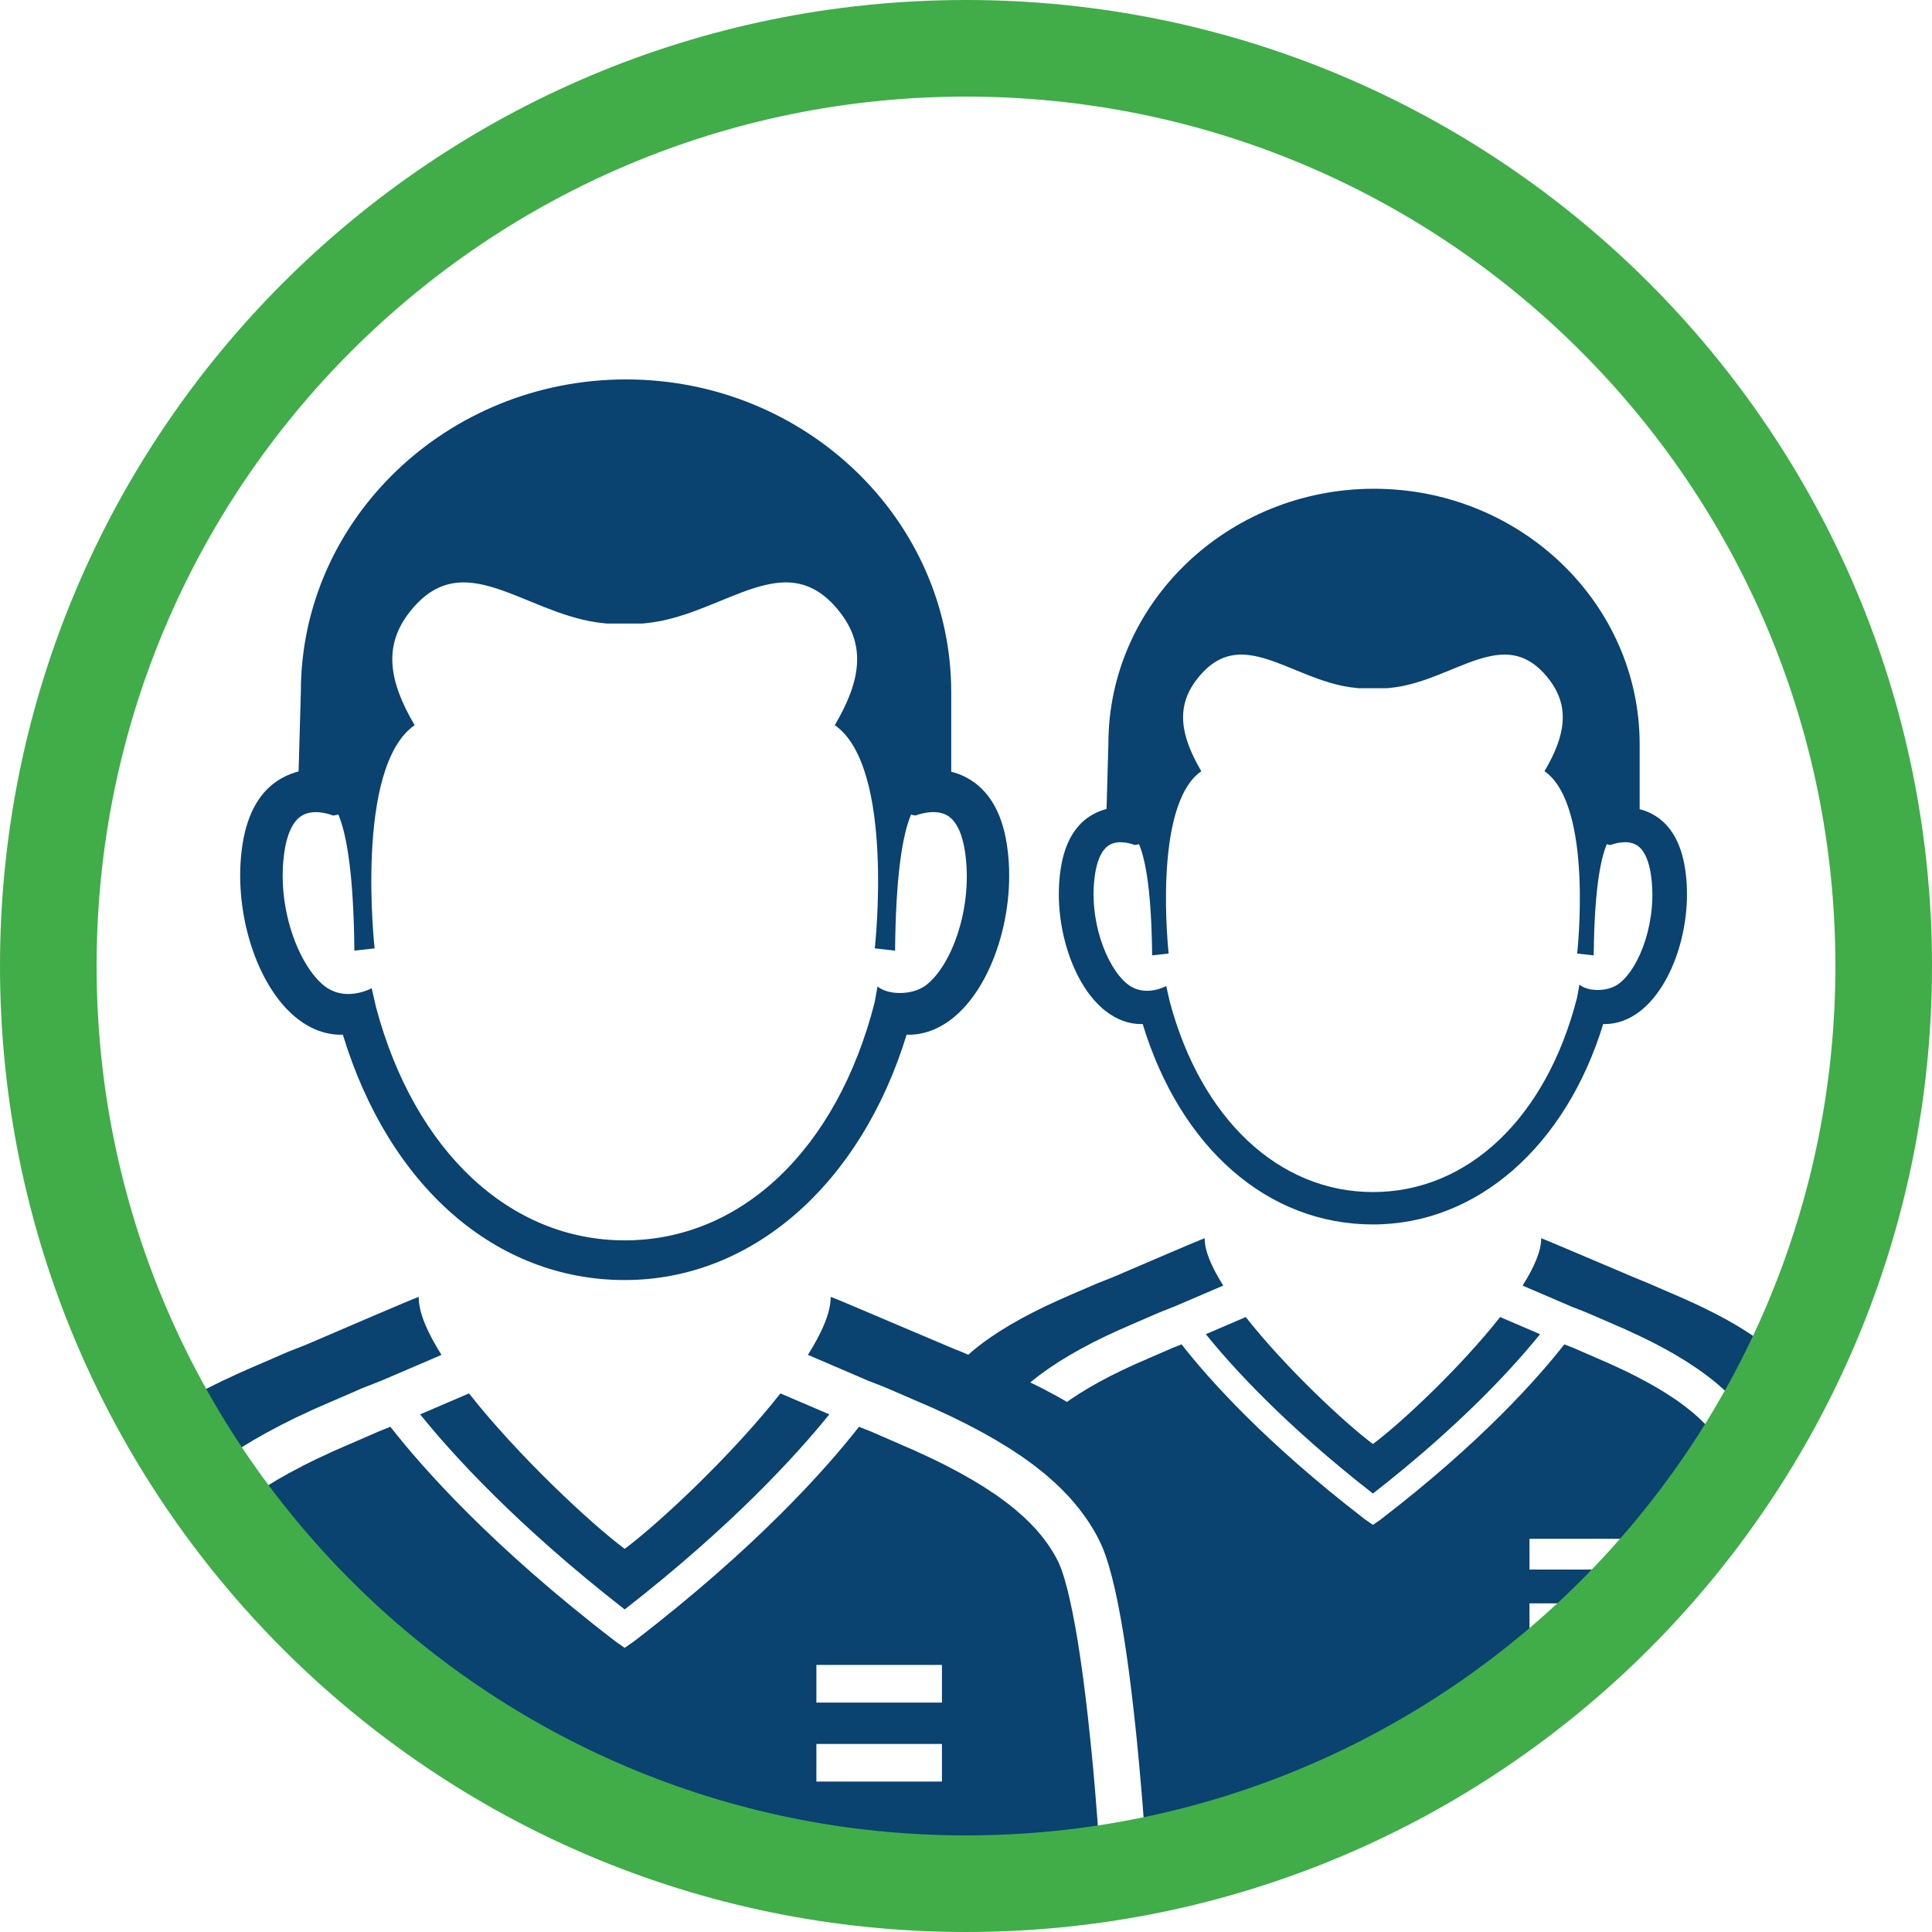
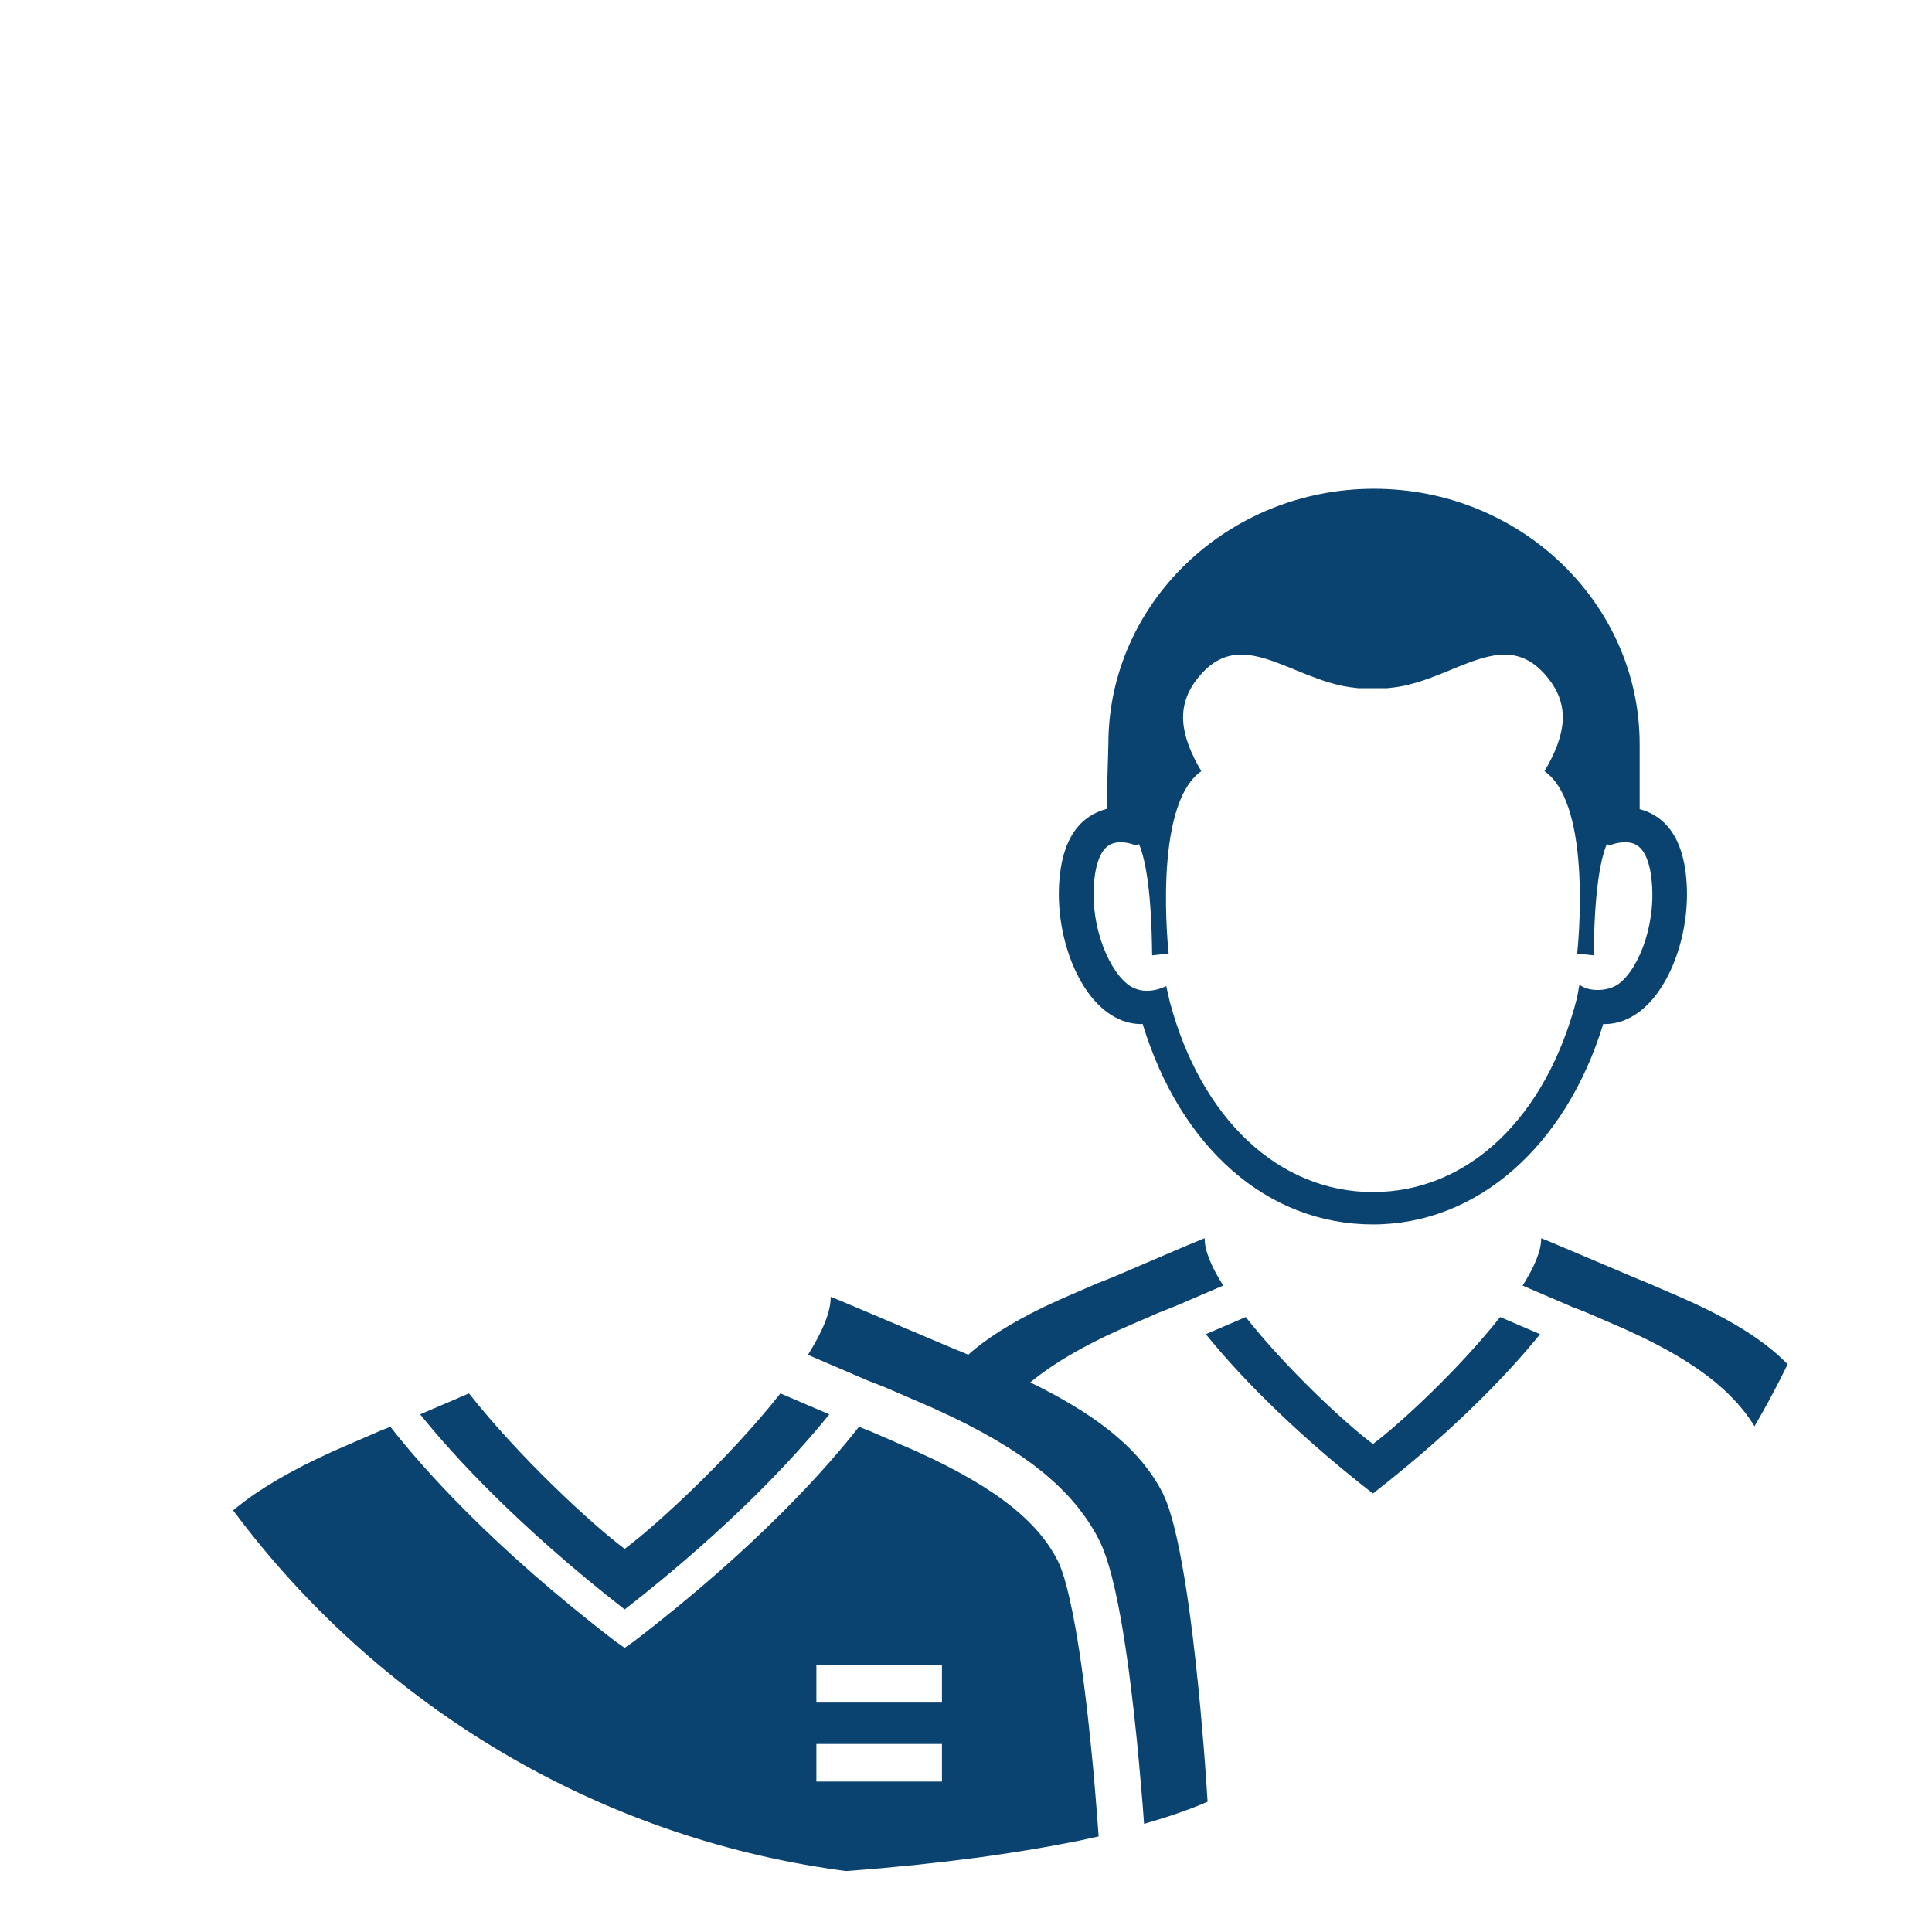
<svg xmlns="http://www.w3.org/2000/svg" xmlns:xlink="http://www.w3.org/1999/xlink" version="1.1" id="Layer_1" x="0px" y="0px" width="100px" height="100px" viewBox="0 0 100 100" enable-background="new 0 0 100 100" xml:space="preserve">
  <g>
    <defs>
      <path id="SVGID_1_" d="M2.75,50c0,26.094,21.155,47.25,47.25,47.25c26.096,0,47.25-21.156,47.25-47.25    C97.25,23.903,76.096,2.75,50,2.75C23.905,2.75,2.75,23.903,2.75,50" />
    </defs>
    <clipPath id="SVGID_2_">
      <use xlink:href="#SVGID_1_" overflow="visible" />
    </clipPath>
    <path clip-path="url(#SVGID_2_)" fill="#0A4270" d="M56.683,45.223c0.083-0.536,0.282-1.232,0.758-1.497   c0.542-0.302,1.282,0.009,1.291,0.011c0,0,0.095-0.005,0.224-0.044c0.36,0.86,0.647,2.563,0.678,5.757l0.856-0.095   c0,0-0.86-7.662,1.689-9.438c-1.108-1.885-1.312-3.366-0.22-4.77c0.726-0.933,1.482-1.262,2.281-1.266   c1.204,0,2.507,0.725,3.95,1.244c0.026,0.009,0.054,0.019,0.081,0.028c0.176,0.063,0.354,0.12,0.535,0.174   c0.157,0.047,0.317,0.09,0.478,0.128c0.081,0.019,0.162,0.038,0.244,0.055c0.232,0.046,0.469,0.081,0.71,0.102   c0.02,0.002,0.035,0.007,0.054,0.008h1.524c0.035-0.001,0.055-0.006,0.072-0.008c0.239-0.021,0.476-0.056,0.711-0.102   c0.081-0.017,0.16-0.036,0.241-0.055c0.163-0.038,0.321-0.081,0.479-0.128c0.182-0.054,0.357-0.111,0.536-0.173   c0.025-0.01,0.055-0.02,0.083-0.03c1.438-0.518,2.744-1.243,3.948-1.243c0.798,0.004,1.556,0.333,2.28,1.266   c1.092,1.404,0.89,2.885-0.223,4.77c2.553,1.776,1.691,9.438,1.691,9.438l0.856,0.095c0.033-3.193,0.317-4.896,0.678-5.755   c0.117,0.047,0.207,0.038,0.207,0.038c0.005-0.003,0.766-0.306,1.303-0.011c0.479,0.262,0.682,0.961,0.766,1.501   c0.368,2.353-0.546,4.859-1.651,5.693c-0.564,0.426-1.585,0.426-2.042,0.048l-0.122,0.675c-1.586,6.207-5.635,10.062-10.565,10.062   c-4.864,0-8.894-3.777-10.517-9.857l-0.182-0.805c-0.378,0.189-1.287,0.494-2.034-0.124C57.262,50.035,56.316,47.576,56.683,45.223    M57.229,52.334c0.574,0.447,1.201,0.672,1.832,0.672c0.025,0,0.053-0.008,0.082-0.008c1.955,6.418,6.467,10.379,11.921,10.379   c5.384,0,9.979-4.043,11.92-10.379c0.024,0,0.054,0.008,0.08,0.008c0.631,0,1.259-0.225,1.832-0.672   c1.738-1.351,2.758-4.597,2.321-7.389c-0.214-1.365-0.776-2.307-1.678-2.799c-0.223-0.123-0.448-0.207-0.671-0.262v-3.36   c0-7.292-6.169-13.226-13.751-13.226c-7.58,0-13.747,5.934-13.747,13.202l-0.095,3.371c-0.226,0.059-0.458,0.146-0.693,0.275   c-0.899,0.492-1.462,1.434-1.677,2.799C54.47,47.737,55.491,50.983,57.229,52.334" />
    <path clip-path="url(#SVGID_2_)" fill="#0A4270" d="M64.479,68.17c-0.543,0.232-1.228,0.525-2.065,0.887   c1.37,1.701,4.099,4.703,8.648,8.248c4.55-3.545,7.278-6.547,8.651-8.248c-0.794-0.344-1.491-0.641-2.066-0.887   c-2.08,2.639-5.139,5.494-6.585,6.572C69.618,73.664,66.559,70.809,64.479,68.17" />
    <path clip-path="url(#SVGID_2_)" fill="#0A4270" d="M63.315,66.541c-0.6-0.951-0.972-1.809-0.961-2.453   c-0.275,0.096-3.287,1.391-4.775,2.029c-0.369,0.143-0.65,0.26-0.808,0.318c0,0-0.888,0.389-1.3,0.562   c-0.025,0.014-0.049,0.023-0.072,0.031c-0.194,0.086-0.387,0.17-0.572,0.254c-0.052,0.021-0.102,0.045-0.153,0.068   c-0.186,0.084-0.368,0.168-0.545,0.252c-0.043,0.02-0.084,0.043-0.128,0.061c-0.181,0.09-0.358,0.178-0.531,0.266   c-0.027,0.014-0.054,0.027-0.082,0.041c-0.768,0.395-1.449,0.795-2.051,1.205c-0.023,0.016-0.047,0.033-0.069,0.047   c-0.113,0.078-0.221,0.156-0.326,0.232c-0.052,0.039-0.106,0.078-0.157,0.117c-0.093,0.07-0.181,0.141-0.269,0.211   c-0.061,0.047-0.119,0.096-0.177,0.145c-0.08,0.066-0.154,0.133-0.229,0.201c-0.062,0.053-0.121,0.105-0.179,0.16   c-0.069,0.064-0.134,0.129-0.201,0.193c-0.059,0.059-0.116,0.117-0.175,0.178c-0.059,0.062-0.116,0.123-0.172,0.188   c-0.058,0.062-0.114,0.127-0.169,0.195c-0.05,0.059-0.1,0.117-0.145,0.176c-0.059,0.072-0.112,0.145-0.165,0.217   c-0.016,0.023-0.033,0.045-0.05,0.068l3.125,1.389l0.025-0.033c0.086-0.102,0.149-0.176,0.215-0.248   c0.062-0.07,0.126-0.139,0.191-0.207c0.062-0.064,0.128-0.133,0.195-0.199c0.071-0.07,0.146-0.141,0.222-0.211l0.193-0.178   c0.084-0.074,0.168-0.146,0.255-0.221l0.172-0.139c0.113-0.092,0.209-0.168,0.31-0.244l0.136-0.1   c0.146-0.107,0.261-0.191,0.382-0.273l0.076-0.053c0.627-0.428,1.352-0.854,2.154-1.266l0.085-0.045   c0.178-0.09,0.361-0.18,0.548-0.271l0.139-0.066c0.177-0.084,0.364-0.17,0.556-0.258l0.157-0.07   c0.191-0.088,0.388-0.172,0.587-0.258l0.077-0.033c0.408-0.174,1.289-0.559,1.29-0.559l0.235-0.096   c0.161-0.064,0.369-0.146,0.615-0.242C61.858,67.168,62.675,66.814,63.315,66.541" />
    <path clip-path="url(#SVGID_2_)" fill="#0A4270" d="M95.643,84.449c-0.013-0.205-0.032-0.438-0.051-0.693   c-0.029-0.383-0.062-0.816-0.105-1.289c-0.025-0.314-0.055-0.646-0.085-0.988c-0.063-0.684-0.139-1.416-0.221-2.158   c-0.062-0.559-0.131-1.121-0.205-1.676c-0.098-0.738-0.205-1.461-0.326-2.131c-0.147-0.84-0.311-1.598-0.492-2.205   c-0.108-0.363-0.224-0.672-0.343-0.914c-0.068-0.135-0.141-0.27-0.22-0.4c-0.028-0.047-0.06-0.092-0.089-0.139   c-0.051-0.086-0.105-0.17-0.164-0.254c-0.039-0.057-0.078-0.111-0.119-0.166c-0.054-0.072-0.106-0.145-0.164-0.217   c-0.047-0.059-0.096-0.117-0.145-0.176c-0.057-0.068-0.112-0.133-0.17-0.197c-0.056-0.062-0.113-0.123-0.174-0.186   c-0.056-0.061-0.113-0.119-0.175-0.178c-0.064-0.064-0.131-0.129-0.198-0.193c-0.059-0.055-0.119-0.107-0.179-0.16   c-0.075-0.068-0.151-0.135-0.231-0.201c-0.059-0.049-0.119-0.096-0.177-0.145c-0.088-0.07-0.177-0.141-0.269-0.211   c-0.051-0.039-0.104-0.078-0.158-0.115c-0.104-0.078-0.212-0.156-0.325-0.234c-0.022-0.014-0.048-0.031-0.07-0.047   c-0.602-0.41-1.282-0.811-2.049-1.205c-0.029-0.014-0.057-0.027-0.082-0.041c-0.174-0.088-0.352-0.176-0.534-0.264   c-0.041-0.021-0.082-0.041-0.126-0.062c-0.179-0.084-0.361-0.168-0.546-0.252c-0.051-0.023-0.101-0.047-0.151-0.068   c-0.186-0.084-0.377-0.168-0.574-0.254c-0.021-0.008-0.047-0.018-0.072-0.029c-0.41-0.176-1.301-0.564-1.301-0.564   c-0.157-0.061-0.436-0.176-0.79-0.326c-1.503-0.631-4.516-1.926-4.793-2.021c0.013,0.645-0.361,1.502-0.96,2.453   c0.702,0.299,1.546,0.662,2.561,1.1c0.209,0.078,0.418,0.16,0.579,0.225l0.193,0.078c0.041,0.018,0.922,0.402,1.331,0.576   l0.074,0.033c0.2,0.086,0.396,0.17,0.589,0.256l0.157,0.074c0.188,0.086,0.379,0.172,0.561,0.26l0.098,0.047   c0.22,0.107,0.404,0.197,0.584,0.287l0.086,0.045c0.803,0.412,1.526,0.838,2.152,1.266l0.079,0.053   c0.118,0.082,0.233,0.166,0.349,0.25l0.169,0.125c0.099,0.074,0.193,0.148,0.29,0.227l0.191,0.156   c0.085,0.072,0.169,0.145,0.251,0.221l0.195,0.174c0.077,0.072,0.151,0.145,0.222,0.215c0.068,0.064,0.13,0.133,0.195,0.199   s0.129,0.137,0.193,0.205c0.063,0.072,0.129,0.148,0.188,0.221c0.062,0.076,0.118,0.139,0.167,0.201   c0.062,0.078,0.122,0.162,0.185,0.246c0.06,0.082,0.099,0.135,0.135,0.188c0.067,0.094,0.129,0.193,0.189,0.291l0.1,0.158   c0.089,0.152,0.176,0.309,0.254,0.465c0.143,0.285,0.273,0.635,0.405,1.07c0.179,0.602,0.353,1.381,0.518,2.311   c0.114,0.637,0.225,1.369,0.333,2.174c0.074,0.562,0.143,1.133,0.205,1.697c0.086,0.748,0.16,1.484,0.223,2.178   c0.033,0.344,0.062,0.676,0.089,0.992c0.041,0.475,0.075,0.914,0.104,1.301l0.021,0.268c0.998-0.287,1.907-0.596,2.686-0.936   C95.709,85.436,95.687,85.066,95.643,84.449" />
-     <path clip-path="url(#SVGID_2_)" fill="#0A4270" d="M14.73,44.03c0.103-0.657,0.347-1.508,0.928-1.832   c0.664-0.37,1.57,0.01,1.579,0.013c0,0,0.118-0.007,0.276-0.055c0.441,1.053,0.792,3.138,0.83,7.049l1.047-0.117   c0,0-1.053-9.38,2.071-11.553c-1.358-2.309-1.608-4.121-0.27-5.84c0.887-1.143,1.814-1.545,2.794-1.551   c1.47,0,3.067,0.888,4.834,1.523c0.032,0.012,0.066,0.024,0.098,0.035c0.217,0.077,0.433,0.147,0.656,0.213   c0.193,0.058,0.389,0.11,0.586,0.157c0.098,0.023,0.197,0.047,0.298,0.067c0.285,0.057,0.575,0.1,0.869,0.125   c0.023,0.002,0.042,0.008,0.068,0.01h1.863c0.044-0.002,0.066-0.008,0.089-0.01c0.294-0.025,0.583-0.068,0.868-0.125   c0.101-0.02,0.199-0.044,0.299-0.067c0.199-0.047,0.393-0.099,0.585-0.157c0.222-0.066,0.437-0.136,0.655-0.212   c0.032-0.012,0.068-0.024,0.102-0.037c1.763-0.634,3.36-1.522,4.832-1.522c0.979,0.006,1.905,0.408,2.793,1.551   c1.337,1.719,1.089,3.531-0.271,5.84c3.124,2.173,2.07,11.553,2.07,11.553l1.05,0.117c0.037-3.91,0.384-5.994,0.828-7.046   c0.144,0.058,0.253,0.046,0.253,0.046c0.007-0.003,0.935-0.374,1.594-0.012c0.584,0.32,0.833,1.176,0.936,1.837   c0.452,2.881-0.666,5.948-2.019,6.969c-0.691,0.523-1.941,0.523-2.5,0.06l-0.15,0.826c-1.941,7.598-6.897,12.316-12.934,12.316   c-5.955,0-10.887-4.623-12.873-12.064l-0.225-0.986c-0.461,0.232-1.574,0.604-2.489-0.152C15.44,49.92,14.281,46.911,14.73,44.03    M15.4,52.734c0.704,0.547,1.471,0.824,2.243,0.824c0.032,0,0.064-0.01,0.1-0.01c2.392,7.855,7.916,12.707,14.594,12.707   c6.59,0,12.216-4.951,14.592-12.707c0.031,0,0.065,0.01,0.099,0.01c0.773,0,1.54-0.277,2.242-0.824   c2.127-1.652,3.376-5.625,2.842-9.043c-0.261-1.672-0.951-2.825-2.055-3.427c-0.272-0.15-0.549-0.253-0.822-0.32V35.83   c0-8.927-7.551-16.191-16.833-16.191c-9.279,0-16.829,7.264-16.829,16.162l-0.118,4.127c-0.274,0.072-0.56,0.179-0.846,0.336   c-1.102,0.602-1.79,1.755-2.055,3.427C12.022,47.109,13.274,51.082,15.4,52.734" />
    <path clip-path="url(#SVGID_2_)" fill="#0A4270" d="M48.755,88.125h-6.499v-1.949h6.499V88.125z M48.755,92.213h-6.499v-1.947   h6.499V92.213z M56.682,92.688c-0.034-0.381-0.066-0.785-0.105-1.201c-0.079-0.832-0.168-1.717-0.268-2.619   c-0.076-0.674-0.158-1.354-0.247-2.023c-0.128-0.953-0.259-1.814-0.392-2.562c-0.187-1.049-0.379-1.914-0.572-2.564   c-0.146-0.488-0.267-0.77-0.343-0.922c-0.072-0.145-0.148-0.281-0.229-0.418l-0.093-0.148c-0.056-0.088-0.108-0.176-0.171-0.264   L54.17,79.84c-0.09-0.127-0.147-0.203-0.208-0.277l-0.14-0.174c-0.076-0.088-0.136-0.16-0.197-0.229   c-0.062-0.066-0.125-0.133-0.186-0.197c-0.065-0.07-0.128-0.133-0.192-0.197c-0.071-0.07-0.144-0.143-0.221-0.213l-0.197-0.176   c-0.081-0.076-0.167-0.148-0.254-0.223l-0.147-0.121c-0.149-0.119-0.247-0.199-0.353-0.275l-0.181-0.135   c-0.12-0.088-0.241-0.178-0.367-0.266l-0.093-0.061c-0.675-0.459-1.477-0.93-2.373-1.391l-0.094-0.051   c-0.205-0.104-0.416-0.207-0.629-0.311l-0.144-0.068c-0.22-0.104-0.436-0.205-0.656-0.305l-0.181-0.084   c-0.221-0.098-0.448-0.197-0.681-0.295l-0.085-0.039c-0.507-0.217-1.605-0.697-1.605-0.697l-0.215-0.082   c-0.089-0.039-0.194-0.078-0.31-0.123c-1.682,2.152-5.283,6.221-11.641,11.102l-0.488,0.34l-0.484-0.34   c-6.358-4.881-9.959-8.949-11.643-11.104c-0.116,0.047-0.219,0.086-0.306,0.125l-0.264,0.104c0.002,0-1.06,0.465-1.558,0.676   l-0.087,0.039c-0.231,0.098-0.458,0.197-0.68,0.295l-0.119,0.055c-0.281,0.129-0.497,0.23-0.709,0.33l-0.092,0.043   c-0.274,0.133-0.484,0.236-0.689,0.34l-0.094,0.051c-0.894,0.459-1.697,0.932-2.385,1.398l-0.08,0.053   c-0.128,0.088-0.247,0.178-0.369,0.266l-0.176,0.131c-0.106,0.08-0.205,0.16-0.306,0.24l-0.196,0.158   c-0.087,0.076-0.172,0.148-0.256,0.225l-0.199,0.18c-0.076,0.068-0.147,0.139-0.218,0.209c-0.066,0.064-0.127,0.127-0.189,0.193   l-0.189,0.201c-0.064,0.07-0.122,0.141-0.181,0.213l-0.158,0.186c-0.056,0.074-0.111,0.152-0.168,0.225l-0.129,0.182   c-0.061,0.088-0.116,0.176-0.173,0.266l-0.054,0.086c-0.118,0.195-0.196,0.334-0.265,0.477c-0.112,0.221-0.228,0.531-0.346,0.924   c-0.194,0.656-0.386,1.518-0.57,2.564c-0.135,0.756-0.266,1.619-0.392,2.562c-0.087,0.67-0.171,1.35-0.247,2.023   c-0.102,0.902-0.191,1.787-0.267,2.619c-0.038,0.416-0.075,0.82-0.106,1.201c-0.05,0.574-0.092,1.104-0.128,1.57l-0.058,0.795   c0.031,0.008,0.062,0.014,0.092,0.02c0.305,0.068,0.611,0.137,0.927,0.203c0.182,0.035,0.37,0.07,0.554,0.107   c0.292,0.059,0.584,0.115,0.885,0.168c0.2,0.037,0.405,0.072,0.61,0.107c0.295,0.053,0.596,0.104,0.899,0.15   c0.21,0.035,0.422,0.068,0.636,0.1c0.309,0.049,0.622,0.094,0.937,0.139c0.215,0.027,0.429,0.061,0.649,0.092   c0.326,0.043,0.659,0.086,0.991,0.125c0.213,0.027,0.423,0.055,0.638,0.08c0.371,0.045,0.747,0.086,1.125,0.125   c0.183,0.02,0.36,0.041,0.541,0.061c0.037,0.002,0.073,0.006,0.107,0.012c0.061,0.004,0.122,0.01,0.182,0.014   c0.472,0.049,0.943,0.094,1.424,0.137c0.538,0.049,1.084,0.092,1.634,0.135c1.1,0.082,2.217,0.154,3.347,0.213   c2.262,0.115,4.574,0.184,6.894,0.205c0.092,0,0.186,0.002,0.28,0.002c0.392,0.004,0.784,0.004,1.178,0.004   c0.396,0,0.791,0,1.181-0.004c0.095,0,0.188-0.002,0.28-0.002c2.322-0.021,4.633-0.09,6.893-0.205   c1.13-0.059,2.248-0.131,3.349-0.213c0.549-0.043,1.094-0.086,1.635-0.135c0.48-0.043,0.95-0.088,1.421-0.137   c0.06-0.004,0.123-0.01,0.183-0.014c0.035-0.006,0.071-0.01,0.106-0.012c0.183-0.02,0.362-0.041,0.543-0.061   c0.379-0.039,0.754-0.08,1.125-0.125c0.215-0.025,0.426-0.053,0.638-0.08c0.333-0.039,0.664-0.082,0.991-0.125   c0.221-0.031,0.437-0.064,0.651-0.092c0.315-0.045,0.626-0.09,0.936-0.139c0.213-0.031,0.424-0.064,0.637-0.1   c0.304-0.047,0.601-0.098,0.897-0.15c0.203-0.035,0.408-0.07,0.609-0.107c0.3-0.053,0.595-0.109,0.884-0.168   c0.188-0.037,0.375-0.072,0.557-0.107c0.315-0.066,0.623-0.135,0.927-0.203c0.032-0.006,0.061-0.012,0.09-0.02l-0.058-0.797   C56.771,93.789,56.729,93.262,56.682,92.688" />
    <path clip-path="url(#SVGID_2_)" fill="#0A4270" d="M24.275,72.123c-0.664,0.283-1.502,0.643-2.528,1.084   c1.677,2.084,5.018,5.758,10.586,10.098c5.574-4.34,8.911-8.014,10.592-10.098c-0.972-0.42-1.826-0.783-2.53-1.084   c-2.545,3.23-6.291,6.725-8.062,8.045C30.565,78.848,26.82,75.354,24.275,72.123" />
-     <path clip-path="url(#SVGID_2_)" fill="#0A4270" d="M8.171,79.016c0.108-0.172,0.184-0.293,0.265-0.41l0.132-0.182   c0.112-0.154,0.184-0.252,0.262-0.35l0.173-0.211c0.106-0.127,0.184-0.217,0.263-0.305c0.076-0.086,0.155-0.17,0.235-0.252   c0.075-0.08,0.155-0.162,0.238-0.244c0.089-0.086,0.179-0.174,0.271-0.26l0.237-0.215c0.102-0.092,0.205-0.182,0.312-0.271   l0.21-0.17c0.139-0.113,0.257-0.205,0.379-0.299l0.167-0.123c0.179-0.133,0.318-0.234,0.466-0.336l0.094-0.062   c0.768-0.523,1.655-1.045,2.638-1.549l0.105-0.055c0.215-0.111,0.441-0.223,0.67-0.334l0.168-0.08   c0.218-0.102,0.447-0.211,0.683-0.318l0.19-0.086c0.236-0.105,0.475-0.209,0.721-0.314l0.093-0.041   c0.499-0.211,1.578-0.684,1.579-0.686l0.289-0.113c0.197-0.08,0.452-0.182,0.753-0.297c1.303-0.559,2.304-0.99,3.087-1.324   c-0.735-1.166-1.189-2.213-1.177-3.004c-0.338,0.115-4.025,1.701-5.847,2.484c-0.45,0.172-0.796,0.316-0.988,0.389   c0,0-1.086,0.479-1.59,0.691c-0.032,0.014-0.062,0.025-0.089,0.037c-0.239,0.104-0.475,0.207-0.701,0.309   c-0.064,0.027-0.126,0.057-0.187,0.084c-0.228,0.104-0.45,0.207-0.667,0.311c-0.051,0.025-0.103,0.051-0.158,0.074   c-0.221,0.107-0.439,0.215-0.649,0.322c-0.036,0.02-0.066,0.035-0.1,0.051c-0.941,0.484-1.776,0.975-2.511,1.475   c-0.03,0.02-0.058,0.041-0.085,0.059c-0.139,0.096-0.268,0.191-0.399,0.285c-0.065,0.049-0.131,0.096-0.194,0.145   c-0.113,0.086-0.221,0.172-0.328,0.258c-0.074,0.057-0.147,0.117-0.218,0.176c-0.097,0.082-0.187,0.162-0.281,0.244   c-0.074,0.068-0.148,0.131-0.218,0.199c-0.085,0.078-0.164,0.158-0.247,0.234c-0.072,0.074-0.142,0.145-0.213,0.219   c-0.072,0.078-0.142,0.15-0.21,0.229c-0.071,0.078-0.142,0.158-0.208,0.238c-0.06,0.074-0.121,0.145-0.178,0.217   c-0.072,0.088-0.135,0.176-0.201,0.266c-0.049,0.068-0.099,0.135-0.149,0.203c-0.069,0.102-0.134,0.207-0.198,0.311   c-0.036,0.057-0.075,0.113-0.109,0.17c-0.095,0.162-0.185,0.326-0.269,0.492c-0.147,0.295-0.286,0.674-0.418,1.119   c-0.222,0.74-0.423,1.67-0.604,2.697c-0.146,0.82-0.28,1.705-0.399,2.609C2.97,84.4,2.888,85.09,2.81,85.771   c-0.102,0.908-0.19,1.805-0.27,2.643c-0.038,0.42-0.074,0.824-0.106,1.211c-0.049,0.576-0.092,1.107-0.128,1.578   c-0.024,0.311-0.043,0.598-0.061,0.85c-0.053,0.754-0.079,1.205-0.079,1.205c0.951,0.416,2.062,0.795,3.285,1.145l0.025-0.328   c0.035-0.473,0.077-1.01,0.127-1.59c0.033-0.387,0.068-0.797,0.108-1.219C5.789,90.42,5.878,89.52,5.982,88.6   c0.079-0.689,0.163-1.387,0.253-2.072c0.131-0.977,0.267-1.873,0.407-2.664c0.202-1.137,0.415-2.088,0.636-2.828   c0.158-0.533,0.321-0.963,0.494-1.314c0.097-0.189,0.2-0.377,0.31-0.566L8.171,79.016z" />
    <path clip-path="url(#SVGID_2_)" fill="#0A4270" d="M62.426,92.053c-0.016-0.252-0.039-0.539-0.062-0.85   c-0.034-0.471-0.076-1.002-0.129-1.58c-0.031-0.385-0.066-0.789-0.104-1.209c-0.078-0.838-0.168-1.734-0.271-2.643   c-0.075-0.682-0.161-1.371-0.25-2.049c-0.12-0.906-0.254-1.791-0.4-2.611c-0.182-1.027-0.381-1.955-0.604-2.697   c-0.13-0.445-0.271-0.824-0.418-1.119c-0.082-0.166-0.173-0.33-0.271-0.492c-0.032-0.057-0.07-0.113-0.105-0.168   c-0.064-0.105-0.131-0.209-0.203-0.312c-0.046-0.068-0.096-0.135-0.146-0.203c-0.066-0.088-0.131-0.176-0.2-0.264   c-0.058-0.074-0.119-0.145-0.178-0.219c-0.069-0.08-0.137-0.16-0.208-0.238c-0.069-0.078-0.139-0.152-0.211-0.229   c-0.07-0.072-0.142-0.145-0.215-0.219c-0.079-0.078-0.162-0.154-0.244-0.234c-0.073-0.068-0.146-0.131-0.219-0.197   c-0.093-0.084-0.187-0.164-0.283-0.246c-0.071-0.059-0.145-0.119-0.215-0.176c-0.108-0.086-0.219-0.172-0.331-0.258   c-0.063-0.051-0.126-0.096-0.192-0.145c-0.129-0.094-0.26-0.189-0.397-0.285c-0.028-0.018-0.06-0.039-0.089-0.059   c-0.732-0.5-1.568-0.99-2.509-1.475c-0.035-0.016-0.065-0.031-0.098-0.051c-0.212-0.107-0.431-0.215-0.653-0.322   c-0.051-0.023-0.103-0.051-0.156-0.074c-0.217-0.104-0.44-0.207-0.667-0.311c-0.062-0.027-0.124-0.057-0.184-0.084   c-0.231-0.102-0.465-0.205-0.704-0.309c-0.029-0.012-0.06-0.023-0.087-0.037c-0.504-0.213-1.594-0.691-1.594-0.691   c-0.192-0.072-0.534-0.217-0.967-0.398c-1.842-0.773-5.528-2.359-5.866-2.475c0.012,0.789-0.445,1.838-1.177,3.004   c0.858,0.365,1.893,0.809,3.136,1.346c0.253,0.096,0.51,0.195,0.705,0.273l0.239,0.098c0.05,0.02,1.129,0.492,1.628,0.705   l0.092,0.039c0.245,0.105,0.486,0.209,0.722,0.314l0.19,0.09c0.232,0.105,0.465,0.211,0.689,0.318l0.118,0.057   c0.272,0.133,0.498,0.242,0.716,0.354l0.104,0.055c0.983,0.504,1.869,1.027,2.635,1.549l0.097,0.064   c0.146,0.1,0.286,0.201,0.427,0.305l0.206,0.152c0.121,0.092,0.238,0.184,0.355,0.281l0.235,0.188   c0.104,0.09,0.207,0.18,0.308,0.271l0.239,0.215c0.094,0.088,0.184,0.176,0.271,0.26c0.084,0.082,0.16,0.164,0.239,0.246   c0.081,0.08,0.158,0.166,0.236,0.252s0.156,0.18,0.23,0.268c0.077,0.094,0.144,0.172,0.205,0.248   c0.076,0.096,0.15,0.197,0.224,0.301c0.076,0.1,0.123,0.162,0.167,0.229c0.082,0.117,0.158,0.238,0.232,0.357l0.12,0.191   c0.113,0.188,0.217,0.379,0.311,0.57c0.177,0.348,0.339,0.777,0.497,1.311c0.218,0.736,0.434,1.689,0.635,2.83   c0.14,0.779,0.274,1.674,0.407,2.66c0.09,0.688,0.176,1.385,0.252,2.076c0.105,0.918,0.195,1.818,0.271,2.666   c0.04,0.422,0.076,0.83,0.107,1.217c0.053,0.58,0.095,1.117,0.128,1.59l0.025,0.33c1.223-0.352,2.333-0.73,3.288-1.146   C62.507,93.258,62.479,92.807,62.426,92.053" />
-     <path clip-path="url(#SVGID_2_)" fill="#0A4270" d="M84.476,84.582h-5.31V82.99h5.31V84.582z M84.476,81.24h-5.31v-1.592h5.31   V81.24z M91.101,86.902l-0.046-0.652c-0.03-0.381-0.063-0.812-0.104-1.279c-0.026-0.312-0.056-0.643-0.086-0.982   c-0.064-0.68-0.137-1.402-0.22-2.139c-0.061-0.551-0.127-1.107-0.201-1.654c-0.104-0.779-0.211-1.482-0.319-2.092   c-0.152-0.857-0.31-1.564-0.467-2.096c-0.118-0.398-0.219-0.629-0.28-0.754c-0.059-0.115-0.121-0.23-0.188-0.342l-0.076-0.121   c-0.045-0.07-0.09-0.143-0.139-0.215L88.9,74.475c-0.076-0.105-0.122-0.166-0.17-0.229l-0.117-0.141   c-0.061-0.072-0.109-0.129-0.16-0.186c-0.05-0.055-0.101-0.109-0.151-0.164c-0.055-0.055-0.104-0.107-0.157-0.158   c-0.058-0.059-0.117-0.117-0.18-0.174l-0.161-0.145c-0.066-0.062-0.136-0.121-0.207-0.182L87.477,73   c-0.123-0.1-0.203-0.164-0.289-0.227l-0.146-0.109c-0.098-0.072-0.197-0.145-0.3-0.217l-0.078-0.049   c-0.55-0.377-1.204-0.76-1.937-1.137l-0.077-0.041c-0.167-0.084-0.339-0.17-0.514-0.256l-0.119-0.055   c-0.178-0.086-0.354-0.166-0.534-0.248l-0.148-0.068c-0.179-0.08-0.365-0.162-0.555-0.242l-0.07-0.031   c-0.414-0.178-1.311-0.57-1.311-0.57l-0.176-0.066c-0.073-0.031-0.16-0.064-0.254-0.1c-1.375,1.756-4.315,5.08-9.509,9.068   l-0.397,0.275l-0.397-0.275c-5.192-3.988-8.135-7.312-9.51-9.07c-0.095,0.037-0.179,0.07-0.251,0.102l-0.216,0.084   c0.003,0-0.865,0.379-1.272,0.551l-0.069,0.033c-0.189,0.08-0.376,0.162-0.557,0.242l-0.098,0.045   c-0.229,0.105-0.406,0.186-0.578,0.268l-0.076,0.037c-0.224,0.107-0.396,0.193-0.562,0.277l-0.077,0.041   c-0.729,0.375-1.386,0.76-1.947,1.143l-0.065,0.043c-0.104,0.072-0.203,0.145-0.301,0.217l-0.145,0.107   c-0.087,0.064-0.167,0.129-0.25,0.195l-0.16,0.129c-0.071,0.062-0.141,0.121-0.209,0.184l-0.163,0.148   c-0.061,0.055-0.119,0.111-0.178,0.17c-0.043,0.043-0.085,0.086-0.127,0.129l1.981,0.879l3,4l1,8v1.602   c0.066,0.008,0.134,0.014,0.2,0.021l0.8,7.377l8-1.811l5.568-5.168c1.166-0.027,2.34-0.045,3.483-0.104   c0.923-0.047,1.836-0.107,2.733-0.172c0.449-0.035,0.894-0.072,1.336-0.111c0.393-0.035,0.776-0.072,1.161-0.111   c0.049-0.004,0.102-0.008,0.149-0.014c0.029-0.002,0.058-0.006,0.086-0.008c0.15-0.018,0.298-0.033,0.444-0.049   c0.309-0.031,0.615-0.066,0.921-0.104c0.174-0.02,0.347-0.043,0.518-0.064c0.273-0.033,0.545-0.066,0.812-0.104   c0.178-0.023,0.355-0.051,0.531-0.074c0.257-0.037,0.512-0.074,0.764-0.113c0.174-0.025,0.348-0.053,0.521-0.08   c0.248-0.039,0.492-0.082,0.734-0.123c0.166-0.029,0.333-0.059,0.497-0.088c0.246-0.043,0.485-0.09,0.724-0.139   c0.151-0.027,0.304-0.059,0.454-0.088c0.257-0.053,0.507-0.107,0.757-0.164C91.054,86.912,91.076,86.908,91.101,86.902" />
  </g>
  <g>
    <defs>
      <rect id="SVGID_3_" y="0" width="100" height="100" />
    </defs>
    <clipPath id="SVGID_4_">
      <use xlink:href="#SVGID_3_" overflow="visible" />
    </clipPath>
-     <path clip-path="url(#SVGID_4_)" fill="#40AD49" d="M95,50c0,24.852-20.147,45-45,45C25.147,95,5,74.852,5,50   C5,25.146,25.147,5,50,5C74.853,5,95,25.146,95,50 M100,50c0-27.614-22.386-50-50-50C22.386,0,0,22.386,0,50s22.386,50,50,50   C77.614,100,100,77.613,100,50" />
  </g>
  <g>
</g>
  <g>
</g>
  <g>
</g>
  <g>
</g>
  <g>
</g>
  <g>
</g>
</svg>